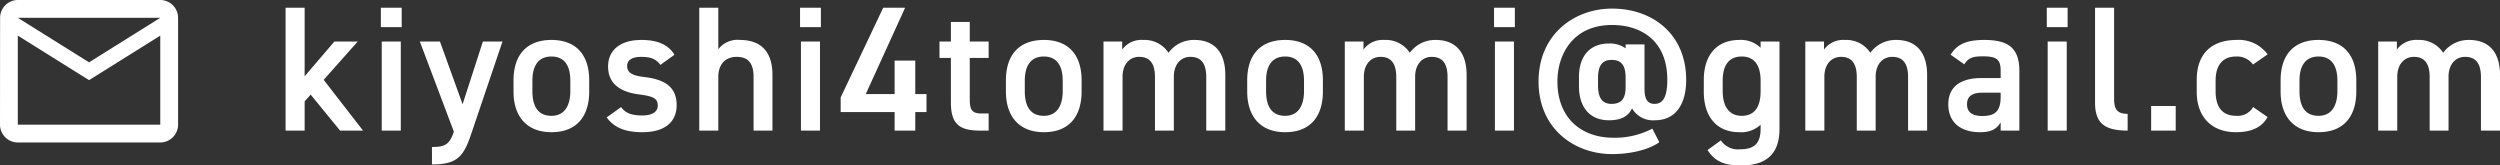
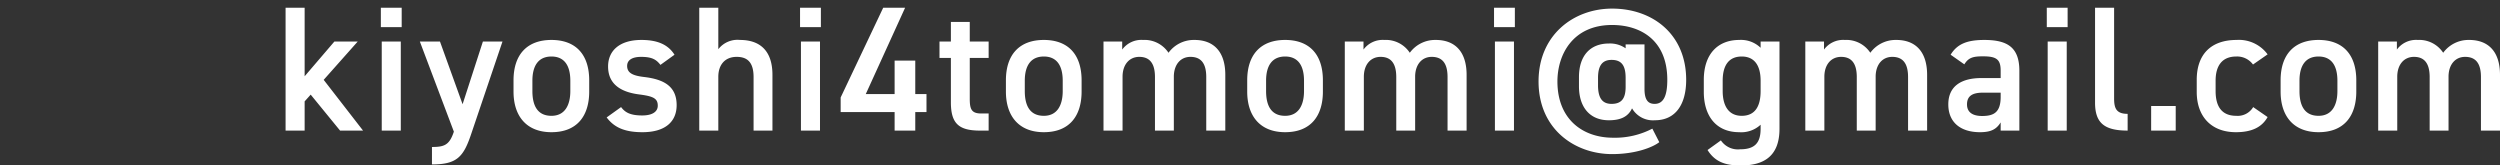
<svg xmlns="http://www.w3.org/2000/svg" width="421.16" height="27.88" viewBox="0 0 421.16 27.88">
  <rect x="0" y="0" width="421.16" height="27.88" fill="#333333" stroke="none" />
  <g transform="translate(-806.6 -2152)">
    <path d="M9.93-15,4.92-9.15V-20.7H1.71V0H4.92V-4.92L5.94-6.06,10.89,0h3.87L8.13-8.55,13.86-15ZM17.91,0h3.21V-15H17.91Zm-.15-17.43h3.51V-20.7H17.76ZM24.33-15,30.06.18c-.75,2.25-1.59,2.58-3.69,2.58V5.7c4.2,0,5.31-1.26,6.6-5.1L38.25-15h-3.3L31.53-4.44,27.72-15ZM52.86-8.46c0-4.41-2.31-6.81-6.36-6.81s-6.39,2.4-6.39,6.81v1.89C40.11-2.43,42.3.27,46.5.27c4.41,0,6.36-2.85,6.36-6.84ZM46.5-2.49c-2.43,0-3.21-1.83-3.21-4.17V-8.4c0-2.58,1.05-4.08,3.21-4.08,2.13,0,3.18,1.47,3.18,4.08v1.74C49.68-4.32,48.78-2.49,46.5-2.49ZM67.23-12.78c-1.17-1.86-3.12-2.49-5.58-2.49-3.66,0-5.61,1.8-5.61,4.47,0,3.15,2.4,4.35,5.25,4.71,2.34.3,3.12.66,3.12,1.89,0,1.05-.96,1.65-2.61,1.65-1.98,0-2.88-.48-3.57-1.41L55.8-2.22C57.03-.57,58.77.27,61.83.27c3.87,0,5.76-1.8,5.76-4.56,0-3.18-2.16-4.35-5.49-4.74-1.74-.21-2.85-.6-2.85-1.86,0-1.08.99-1.53,2.34-1.53,1.8,0,2.55.42,3.27,1.35ZM71.4,0h3.21V-9.06c0-2.01,1.11-3.36,3.09-3.36,1.65,0,2.85.75,2.85,3.39V0h3.18V-9.39c0-4.32-2.37-5.88-5.46-5.88a4.083,4.083,0,0,0-3.66,1.56V-20.7H71.4ZM88.53,0h3.21V-15H88.53Zm-.15-17.43h3.51V-20.7H88.38Zm14.01-3.27L95.22-5.58v2.46h9.09V0h3.48V-3.12h1.89V-6.15h-1.89v-5.64h-3.48v5.64H99.45l6.63-14.55Zm9.48,8.46h1.92v7.47c0,3.54,1.29,4.77,4.89,4.77h1.47V-2.88h-1.23c-1.68,0-1.95-.75-1.95-2.49v-6.87h3.18V-15h-3.18v-3.3h-3.18V-15h-1.92Zm23.94,3.78c0-4.41-2.31-6.81-6.36-6.81s-6.39,2.4-6.39,6.81v1.89c0,4.14,2.19,6.84,6.39,6.84,4.41,0,6.36-2.85,6.36-6.84Zm-6.36,5.97c-2.43,0-3.21-1.83-3.21-4.17V-8.4c0-2.58,1.05-4.08,3.21-4.08,2.13,0,3.18,1.47,3.18,4.08v1.74C132.63-4.32,131.73-2.49,129.45-2.49ZM139.5,0h3.21V-9.06c0-2.1,1.17-3.36,2.82-3.36,1.53,0,2.64.84,2.64,3.39V0h3.18V-9.21c.06-2.01,1.2-3.21,2.79-3.21,1.65,0,2.67.93,2.67,3.39V0h3.21V-9.39c0-3.9-1.95-5.88-5.19-5.88a5.278,5.278,0,0,0-4.38,2.16,4.825,4.825,0,0,0-4.29-2.16,4,4,0,0,0-3.51,1.62V-15H139.5Zm36.96-8.46c0-4.41-2.31-6.81-6.36-6.81s-6.39,2.4-6.39,6.81v1.89c0,4.14,2.19,6.84,6.39,6.84,4.41,0,6.36-2.85,6.36-6.84ZM170.1-2.49c-2.43,0-3.21-1.83-3.21-4.17V-8.4c0-2.58,1.05-4.08,3.21-4.08,2.13,0,3.18,1.47,3.18,4.08v1.74C173.28-4.32,172.38-2.49,170.1-2.49ZM180.15,0h3.21V-9.06c0-2.1,1.17-3.36,2.82-3.36,1.53,0,2.64.84,2.64,3.39V0H192V-9.21c.06-2.01,1.2-3.21,2.79-3.21,1.65,0,2.67.93,2.67,3.39V0h3.21V-9.39c0-3.9-1.95-5.88-5.19-5.88a5.278,5.278,0,0,0-4.38,2.16,4.825,4.825,0,0,0-4.29-2.16,4,4,0,0,0-3.51,1.62V-15h-3.15Zm25.29,0h3.21V-15h-3.21Zm-.15-17.43h3.51V-20.7h-3.51Zm25.35,2.91h-3.18v.66a4.569,4.569,0,0,0-2.82-.81c-3.03,0-5.04,1.92-5.04,5.67v1.56c0,3.39,1.74,5.7,5.04,5.7,2.07,0,3.27-.66,3.9-2.01a4.068,4.068,0,0,0,3.84,2.01c3.54,0,5.28-2.73,5.28-6.81,0-7.65-5.61-12-12.48-12-6.48,0-12.39,4.44-12.39,12.27,0,8.07,6.15,12.24,12.39,12.24,3.96,0,6.84-1.14,7.95-2.01L231.96-.33a13.589,13.589,0,0,1-6.63,1.53c-5.04,0-9.36-3.06-9.36-9.48,0-4.47,2.55-9.51,9.21-9.51,4.68,0,9.3,2.46,9.3,9.24,0,2.61-.6,4.05-2.13,4.05-.99,0-1.71-.51-1.71-2.52ZM225.09-4.5c-1.65,0-2.28-1.11-2.28-3.15V-8.88c0-1.98.66-3.03,2.28-3.03,1.65,0,2.37.9,2.37,3.03v1.5C227.46-5.52,226.86-4.5,225.09-4.5Zm25.11-9.45a4.755,4.755,0,0,0-3.6-1.32c-3.63,0-5.97,2.4-5.97,6.72v2.04c0,3.93,1.98,6.78,5.97,6.78a4.779,4.779,0,0,0,3.6-1.26V-.3c0,2.43-1.05,3.45-3.45,3.45a3.451,3.451,0,0,1-3.24-1.5l-2.25,1.62c1.2,1.92,2.88,2.61,5.58,2.61,3.9,0,6.54-1.56,6.54-6.18V-15H250.2ZM247.02-2.49c-2.31,0-3.21-1.83-3.21-4.17V-8.4c0-2.61,1.05-4.08,3.21-4.08,2.13,0,3.18,1.5,3.18,4.08v1.74C250.2-4.32,249.42-2.49,247.02-2.49ZM257.73,0h3.21V-9.06c0-2.1,1.17-3.36,2.82-3.36,1.53,0,2.64.84,2.64,3.39V0h3.18V-9.21c.06-2.01,1.2-3.21,2.79-3.21,1.65,0,2.67.93,2.67,3.39V0h3.21V-9.39c0-3.9-1.95-5.88-5.19-5.88a5.278,5.278,0,0,0-4.38,2.16,4.825,4.825,0,0,0-4.29-2.16,4,4,0,0,0-3.51,1.62V-15h-3.15Zm24.09-4.41c0,3,2.04,4.68,5.34,4.68,1.83,0,2.76-.48,3.48-1.65V0h3.15V-10.08c0-3.99-2.07-5.19-5.91-5.19-2.97,0-4.59.72-5.67,2.49l2.31,1.62c.72-1.17,1.53-1.35,3.15-1.35,2.25,0,2.97.51,2.97,2.4v1.26H287.4C284.19-8.85,281.82-7.62,281.82-4.41Zm8.82-1.26c0,2.61-1.17,3.21-3.12,3.21-1.53,0-2.55-.57-2.55-1.95,0-1.32.78-1.98,2.67-1.98h3ZM298.56,0h3.21V-15h-3.21Zm-.15-17.43h3.51V-20.7h-3.51Zm8.13,12.72c0,3.45,1.59,4.71,5.49,4.71V-2.82c-1.98,0-2.28-1.02-2.28-2.64V-20.7h-3.21Zm13.59.57h-4.14V0h4.14Zm13.05.18a3.03,3.03,0,0,1-2.85,1.47c-2.64,0-3.48-1.83-3.48-4.17V-8.4c0-2.58,1.14-4.08,3.48-4.08a3.31,3.31,0,0,1,2.82,1.35l2.46-1.71a5.988,5.988,0,0,0-5.22-2.43c-4.29,0-6.72,2.4-6.72,6.72v2.04c0,4.08,2.4,6.78,6.6,6.78,2.58,0,4.35-.78,5.34-2.55Zm17.37-4.5c0-4.41-2.31-6.81-6.36-6.81s-6.39,2.4-6.39,6.81v1.89c0,4.14,2.19,6.84,6.39,6.84,4.41,0,6.36-2.85,6.36-6.84Zm-6.36,5.97c-2.43,0-3.21-1.83-3.21-4.17V-8.4c0-2.58,1.05-4.08,3.21-4.08,2.13,0,3.18,1.47,3.18,4.08v1.74C347.37-4.32,346.47-2.49,344.19-2.49ZM354.24,0h3.21V-9.06c0-2.1,1.17-3.36,2.82-3.36,1.53,0,2.64.84,2.64,3.39V0h3.18V-9.21c.06-2.01,1.2-3.21,2.79-3.21,1.65,0,2.67.93,2.67,3.39V0h3.21V-9.39c0-3.9-1.95-5.88-5.19-5.88a5.278,5.278,0,0,0-4.38,2.16,4.825,4.825,0,0,0-4.29-2.16,4,4,0,0,0-3.51,1.62V-15h-3.15Z" transform="translate(853 2174)" fill="#fff" />
-     <path d="M30,6H6A3,3,0,0,0,3.015,9L3,27a3.009,3.009,0,0,0,3,3H30a3.009,3.009,0,0,0,3-3V9A3.009,3.009,0,0,0,30,6Zm0,21H6V12l12,7.5L30,12ZM18,16.5,6,9H30Z" transform="translate(803.6 2146)" fill="#fff" />
  </g>
</svg>